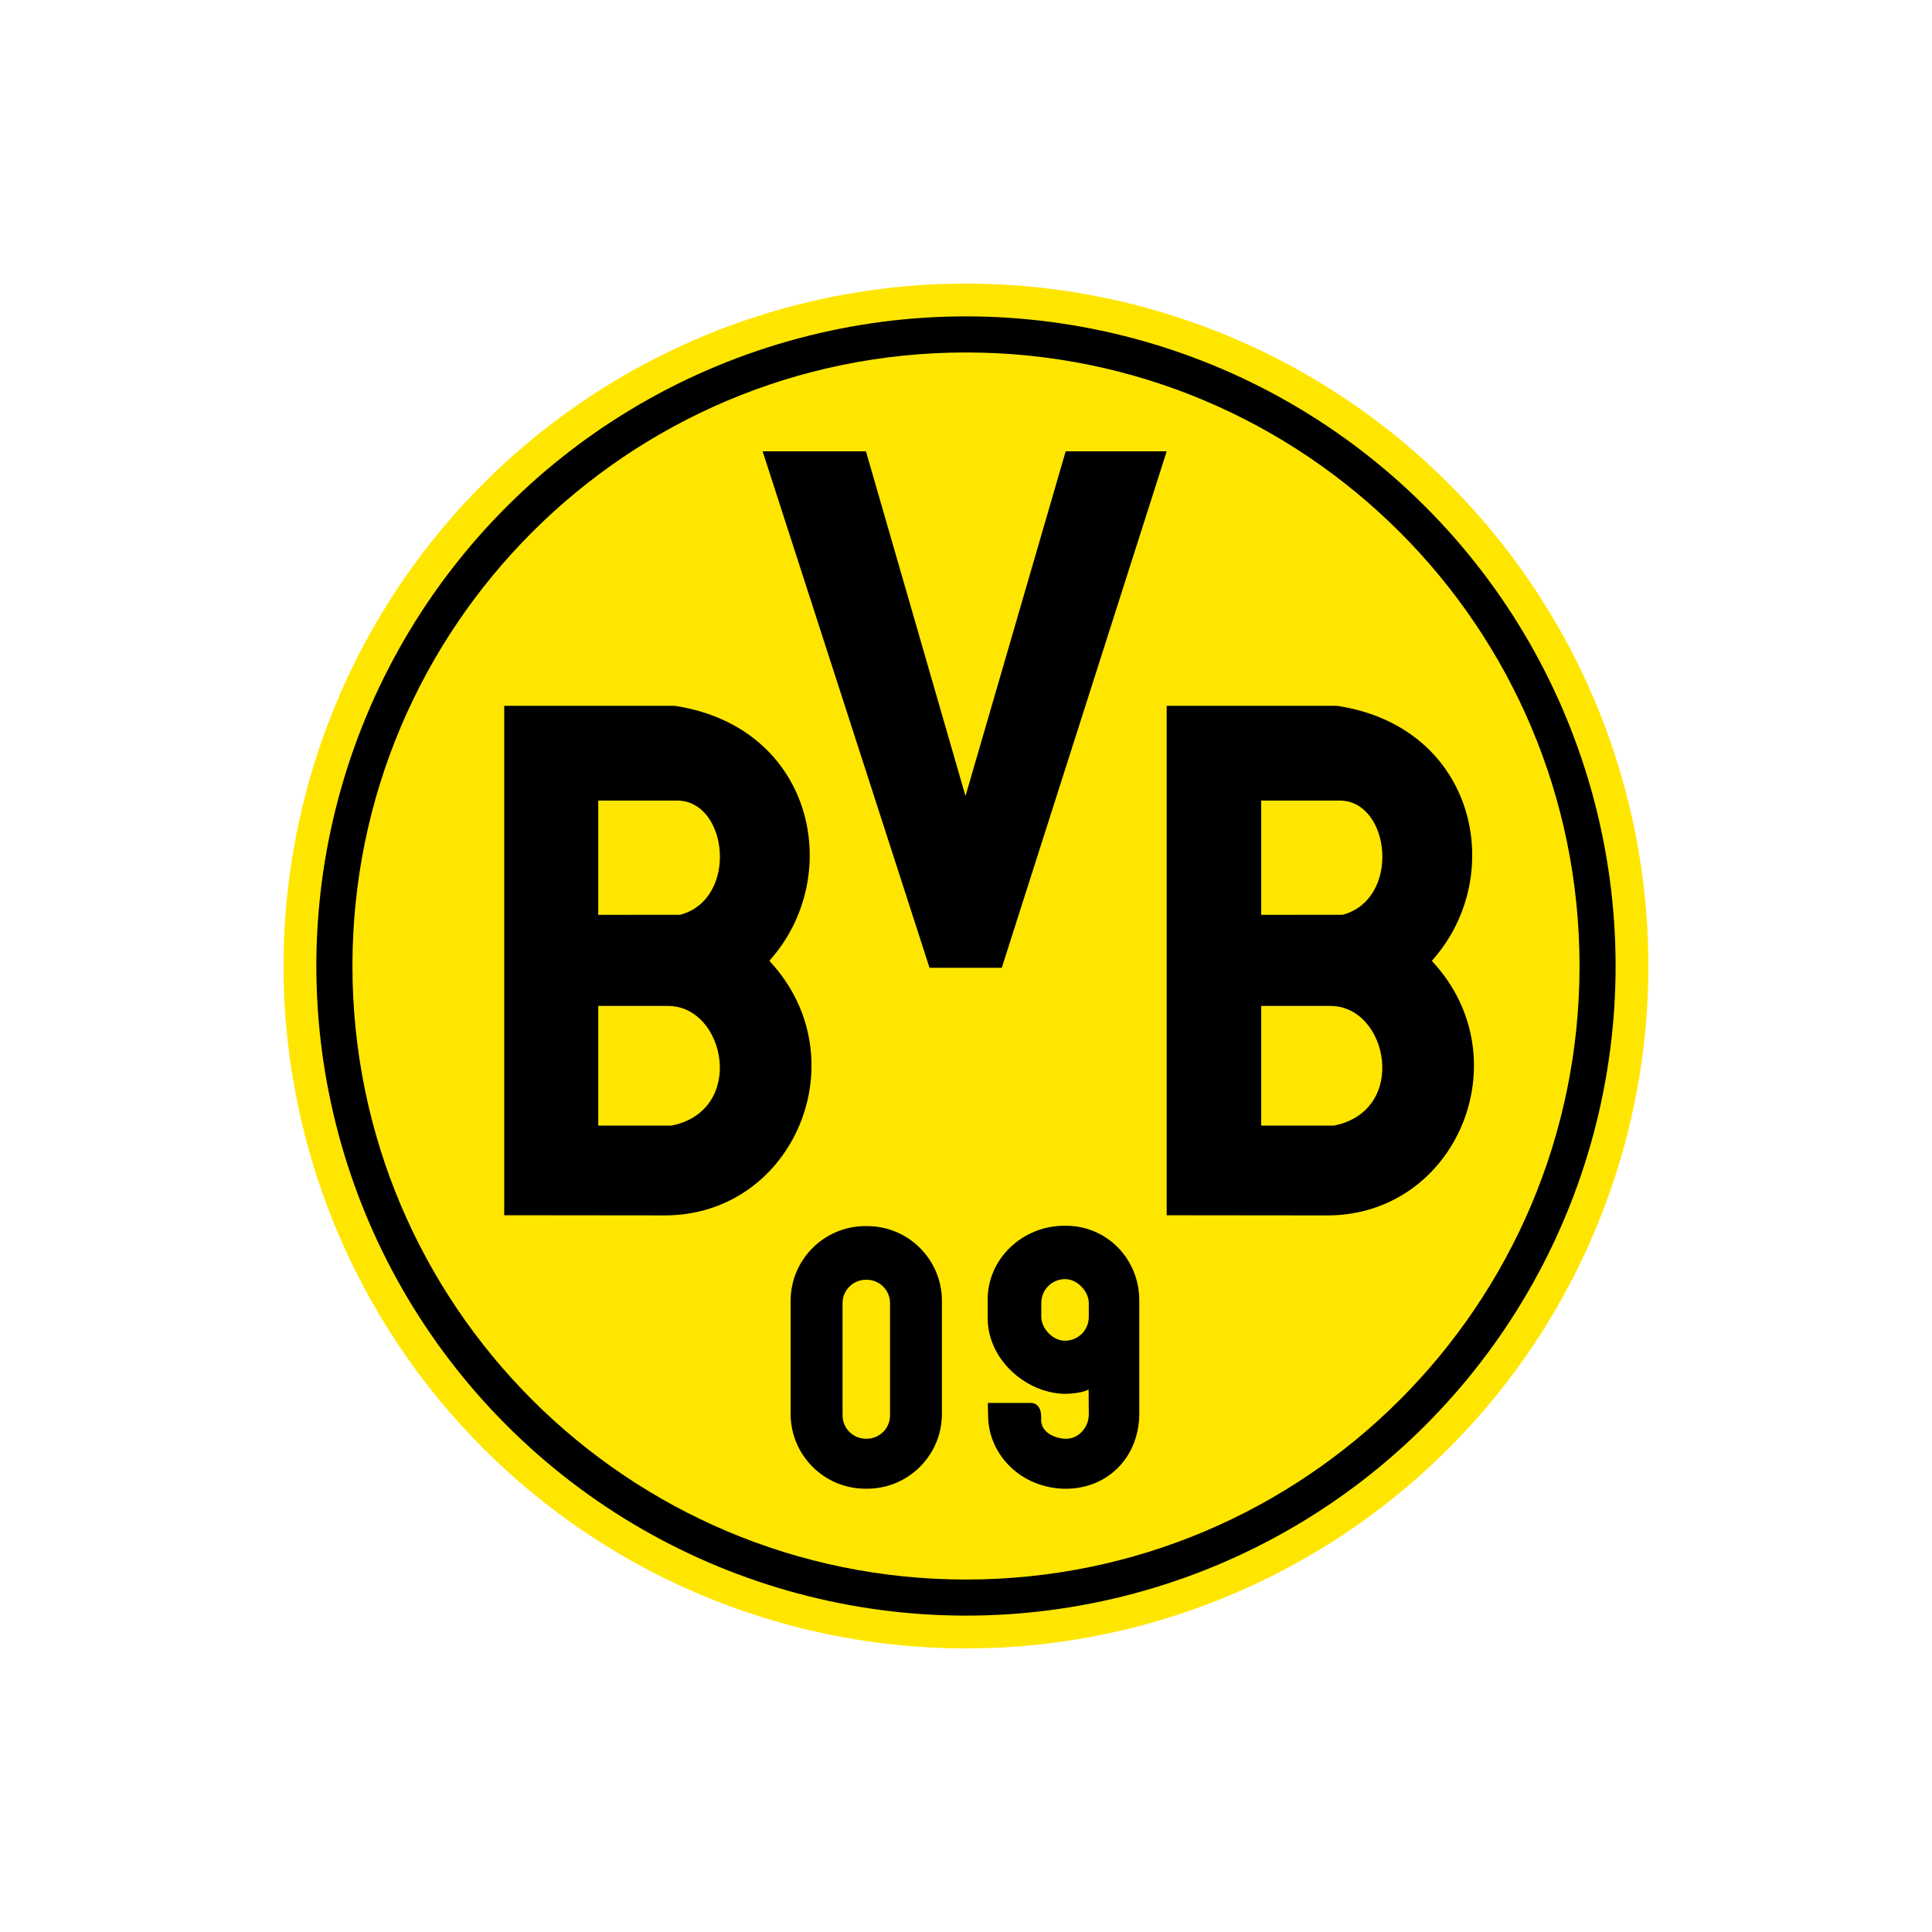
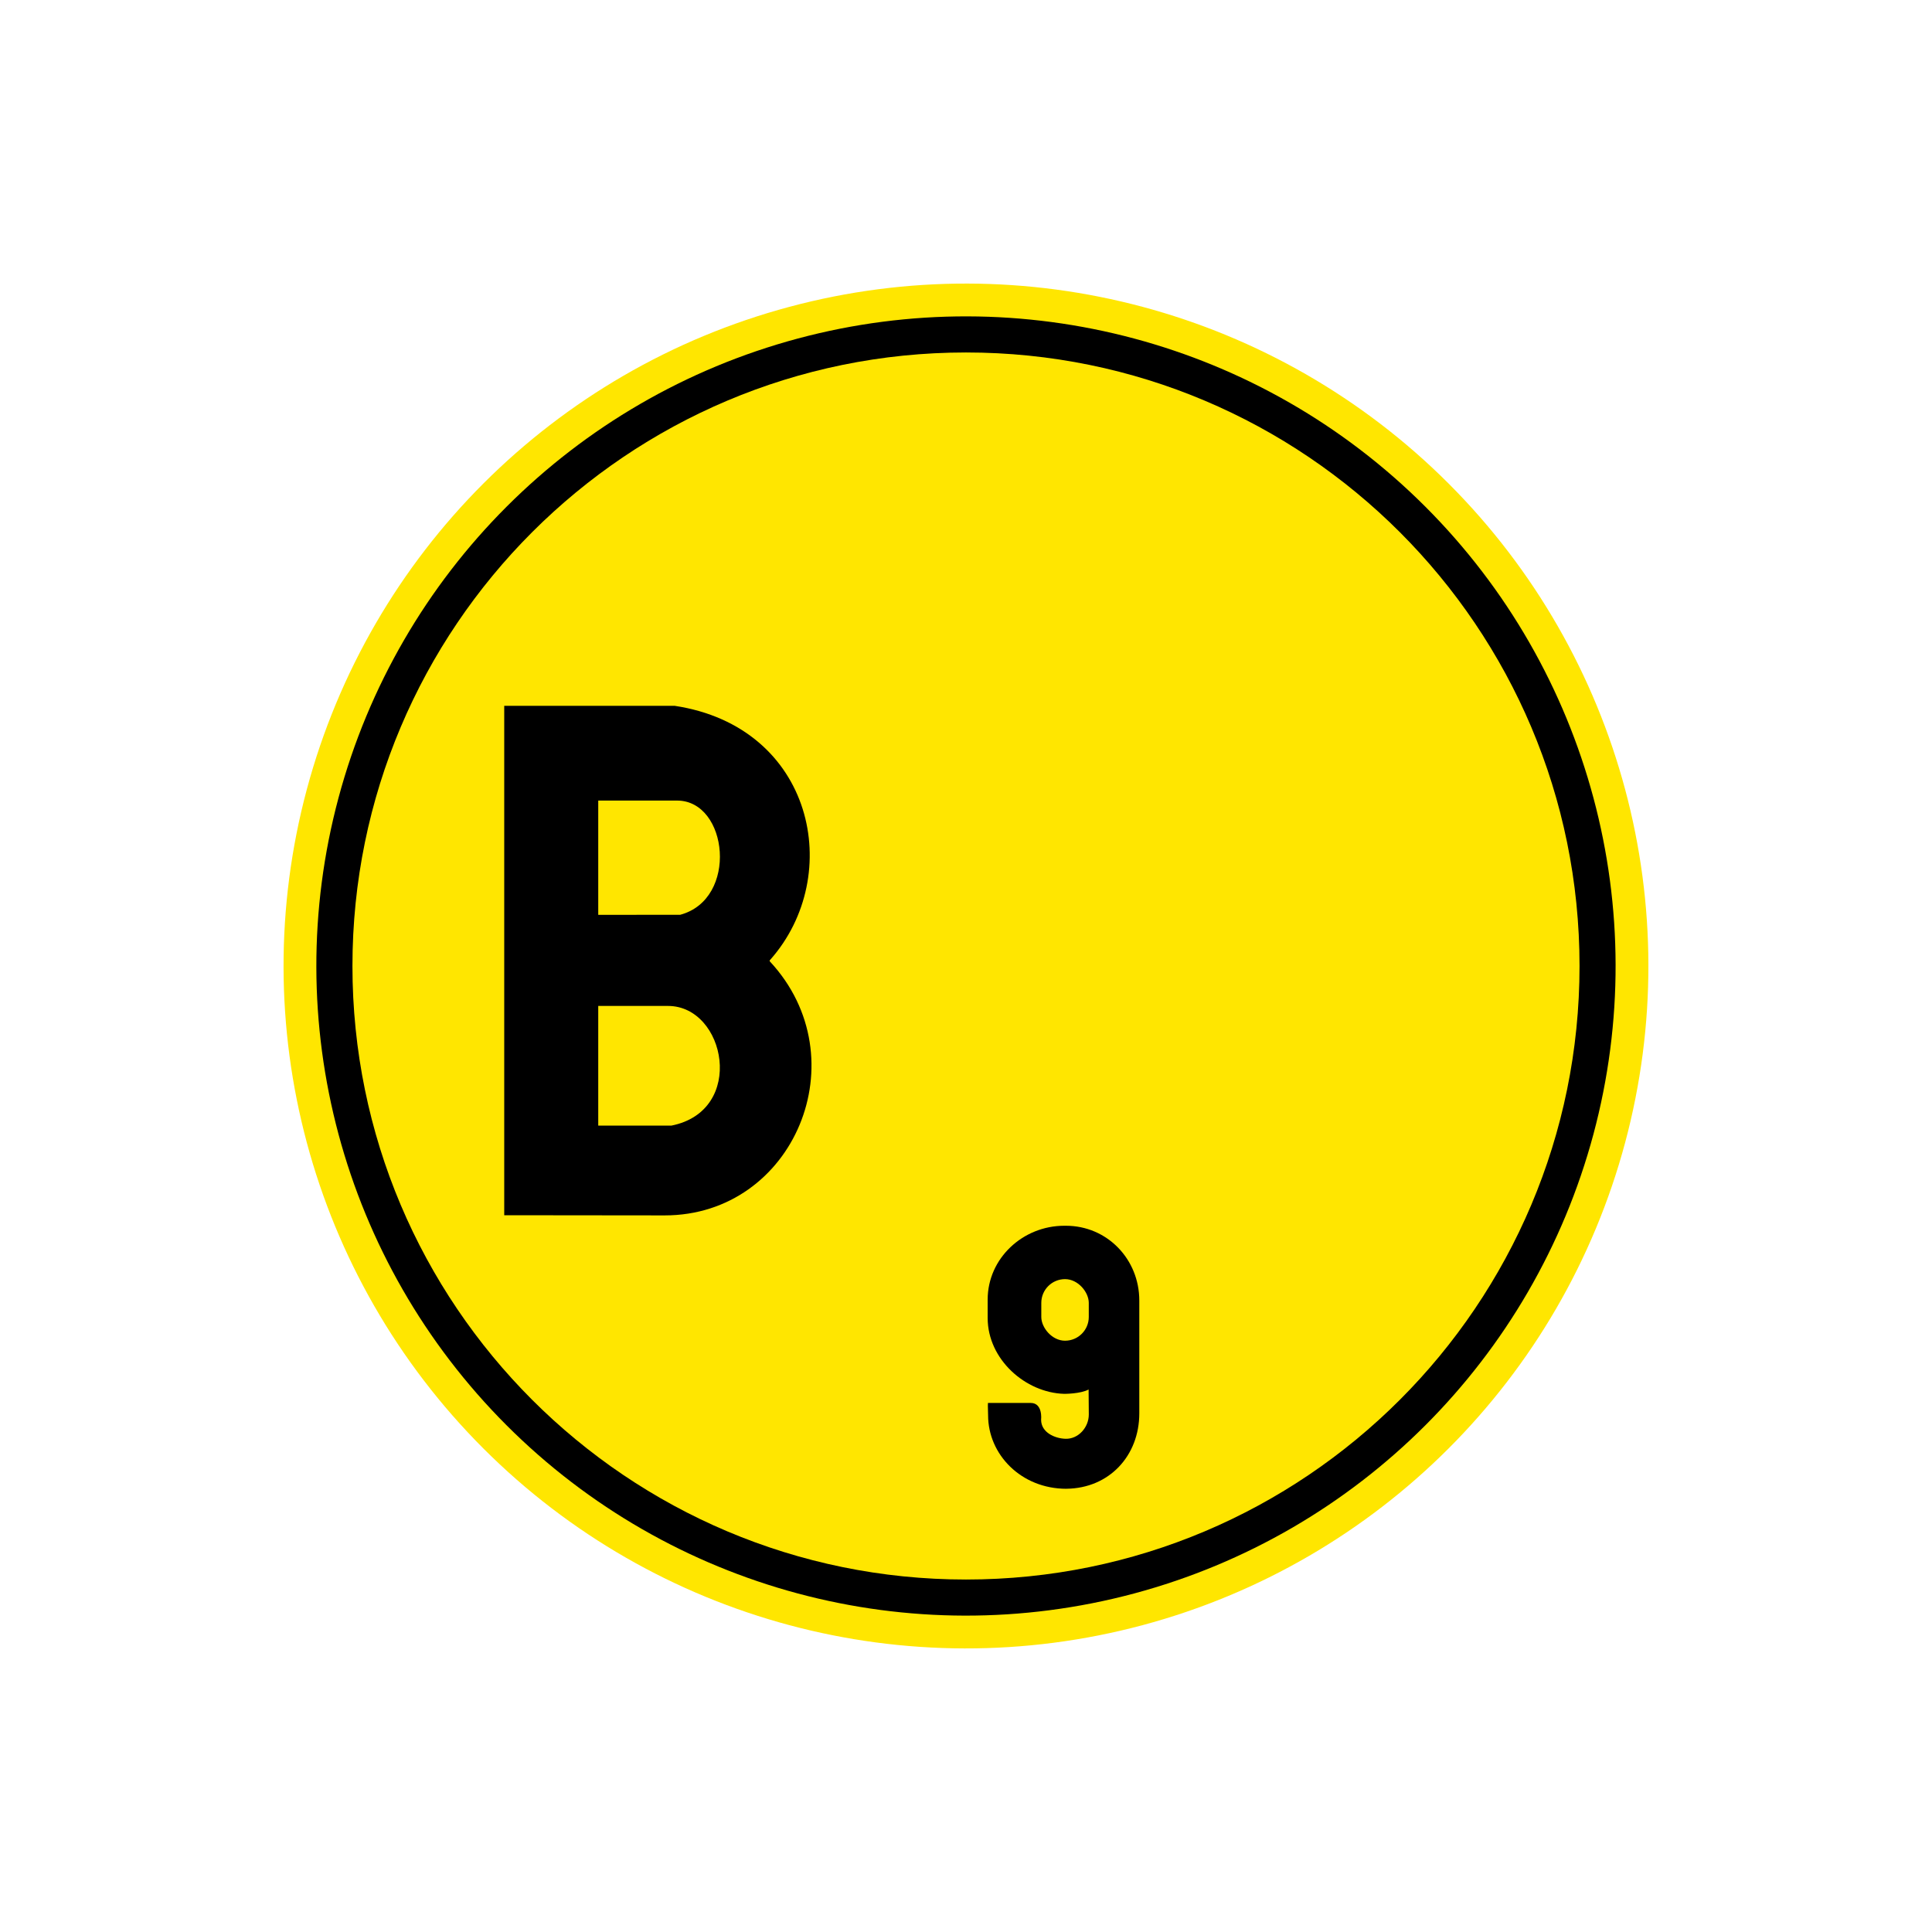
<svg xmlns="http://www.w3.org/2000/svg" version="1.1" viewBox="0 0 80 80">
  <title>1 – Fundamentals/Logos/Clubs/Dortmund BVB</title>
  <g fill="none" fill-rule="evenodd">
    <rect width="80" height="80" />
    <g fill-rule="nonzero">
      <circle id="b" transform="translate(39.999 40) rotate(-45) translate(-39.999 -40)" cx="39.999" cy="40" r="28.257" fill="#FFE600" />
      <circle transform="translate(39.999 40) rotate(-45) translate(-39.999 -40)" cx="39.999" cy="40" r="26.899" fill="#000" />
      <path id="Path" d="m14.594 40c0-14.031 11.375-25.405 25.406-25.405s25.405 11.374 25.405 25.405-11.375 25.405-25.405 25.405-25.406-11.374-25.406-25.405z" fill="#FFE600" />
      <path id="Path" d="m44.157 61.647c-1.876 0-3.242-1.42-3.242-3.042 0-0.237-0.017-0.342-0.006-0.512h1.77c0.512 0 0.431 0.695 0.431 0.695 0 0.535 0.578 0.777 1.014 0.789 0.53 0.014 0.961-0.473 0.961-1.005l-0.008-1.036c-0.338 0.184-1.01 0.18-1.01 0.18-1.604-0.044-3.17-1.427-3.17-3.14v-0.762c0-1.711 1.459-3.058 3.17-3.058h0.07c1.71 0 3.039 1.386 3.039 3.096v4.671c0 1.758-1.246 3.105-3.019 3.123z" fill="#000" />
      <rect x="43.118" y="52.966" width="1.966" height="2.55" rx=".983" fill="#FFE600" />
      <path id="c" d="m24.772 46.61v-4.956h2.889c2.391 0 3.244 4.341 0.137 4.956h-3.025zm0-8.728v-4.732h3.265c2.117 0 2.552 4.082 0.126 4.73l-3.391 0.001zm-3.893-8.655v21.093l6.646 0.007c5.361 0 8.083-6.505 4.355-10.515-0.007-0.009-0.011-0.02-0.011-0.031 0-0.019 0.026-0.04 0.026-0.04 3.098-3.499 1.8-9.646-3.961-10.515l-7.055 0.001z" fill="#000" />
-       <path d="m52.223 46.61v-4.956h2.87c2.39 0 3.244 4.341 0.136 4.956h-3.006zm0-8.728v-4.732h3.245c2.117 0 2.551 4.082 0.126 4.73l-3.371 0.001zm-3.913-8.656v21.095l6.646 0.007c5.361 0 8.084-6.505 4.355-10.515-0.007-0.009-0.011-0.02-0.011-0.031 0-0.019 0.027-0.04 0.027-0.04 3.098-3.499 1.8-9.646-3.961-10.515h-7.056z" fill="#000" />
-       <path id="Path" d="m35.836 50.77h0.07c1.71 3.467e-4 3.097 1.387 3.097 3.098v4.678c0 1.71-1.387 3.097-3.097 3.098h-0.07c-1.711-3.467e-4 -3.097-1.387-3.098-3.098v-4.678c3.467e-4 -1.711 1.387-3.097 3.098-3.098z" fill="#000" />
      <path id="a" d="m35.856 52.992h0.031c0.534 0 0.968 0.433 0.968 0.968v4.647c0 0.535-0.434 0.968-0.968 0.968h-0.031c-0.535 0-0.968-0.434-0.968-0.968v-4.646c0-0.257 0.102-0.503 0.284-0.685 0.182-0.182 0.428-0.284 0.685-0.284z" fill="#FFE600" />
-       <polygon points="31.579 18.689 38.49 40.074 41.481 40.074 48.31 18.689 44.127 18.689 39.979 32.963 35.857 18.689" fill="#000" />
    </g>
  </g>
</svg>